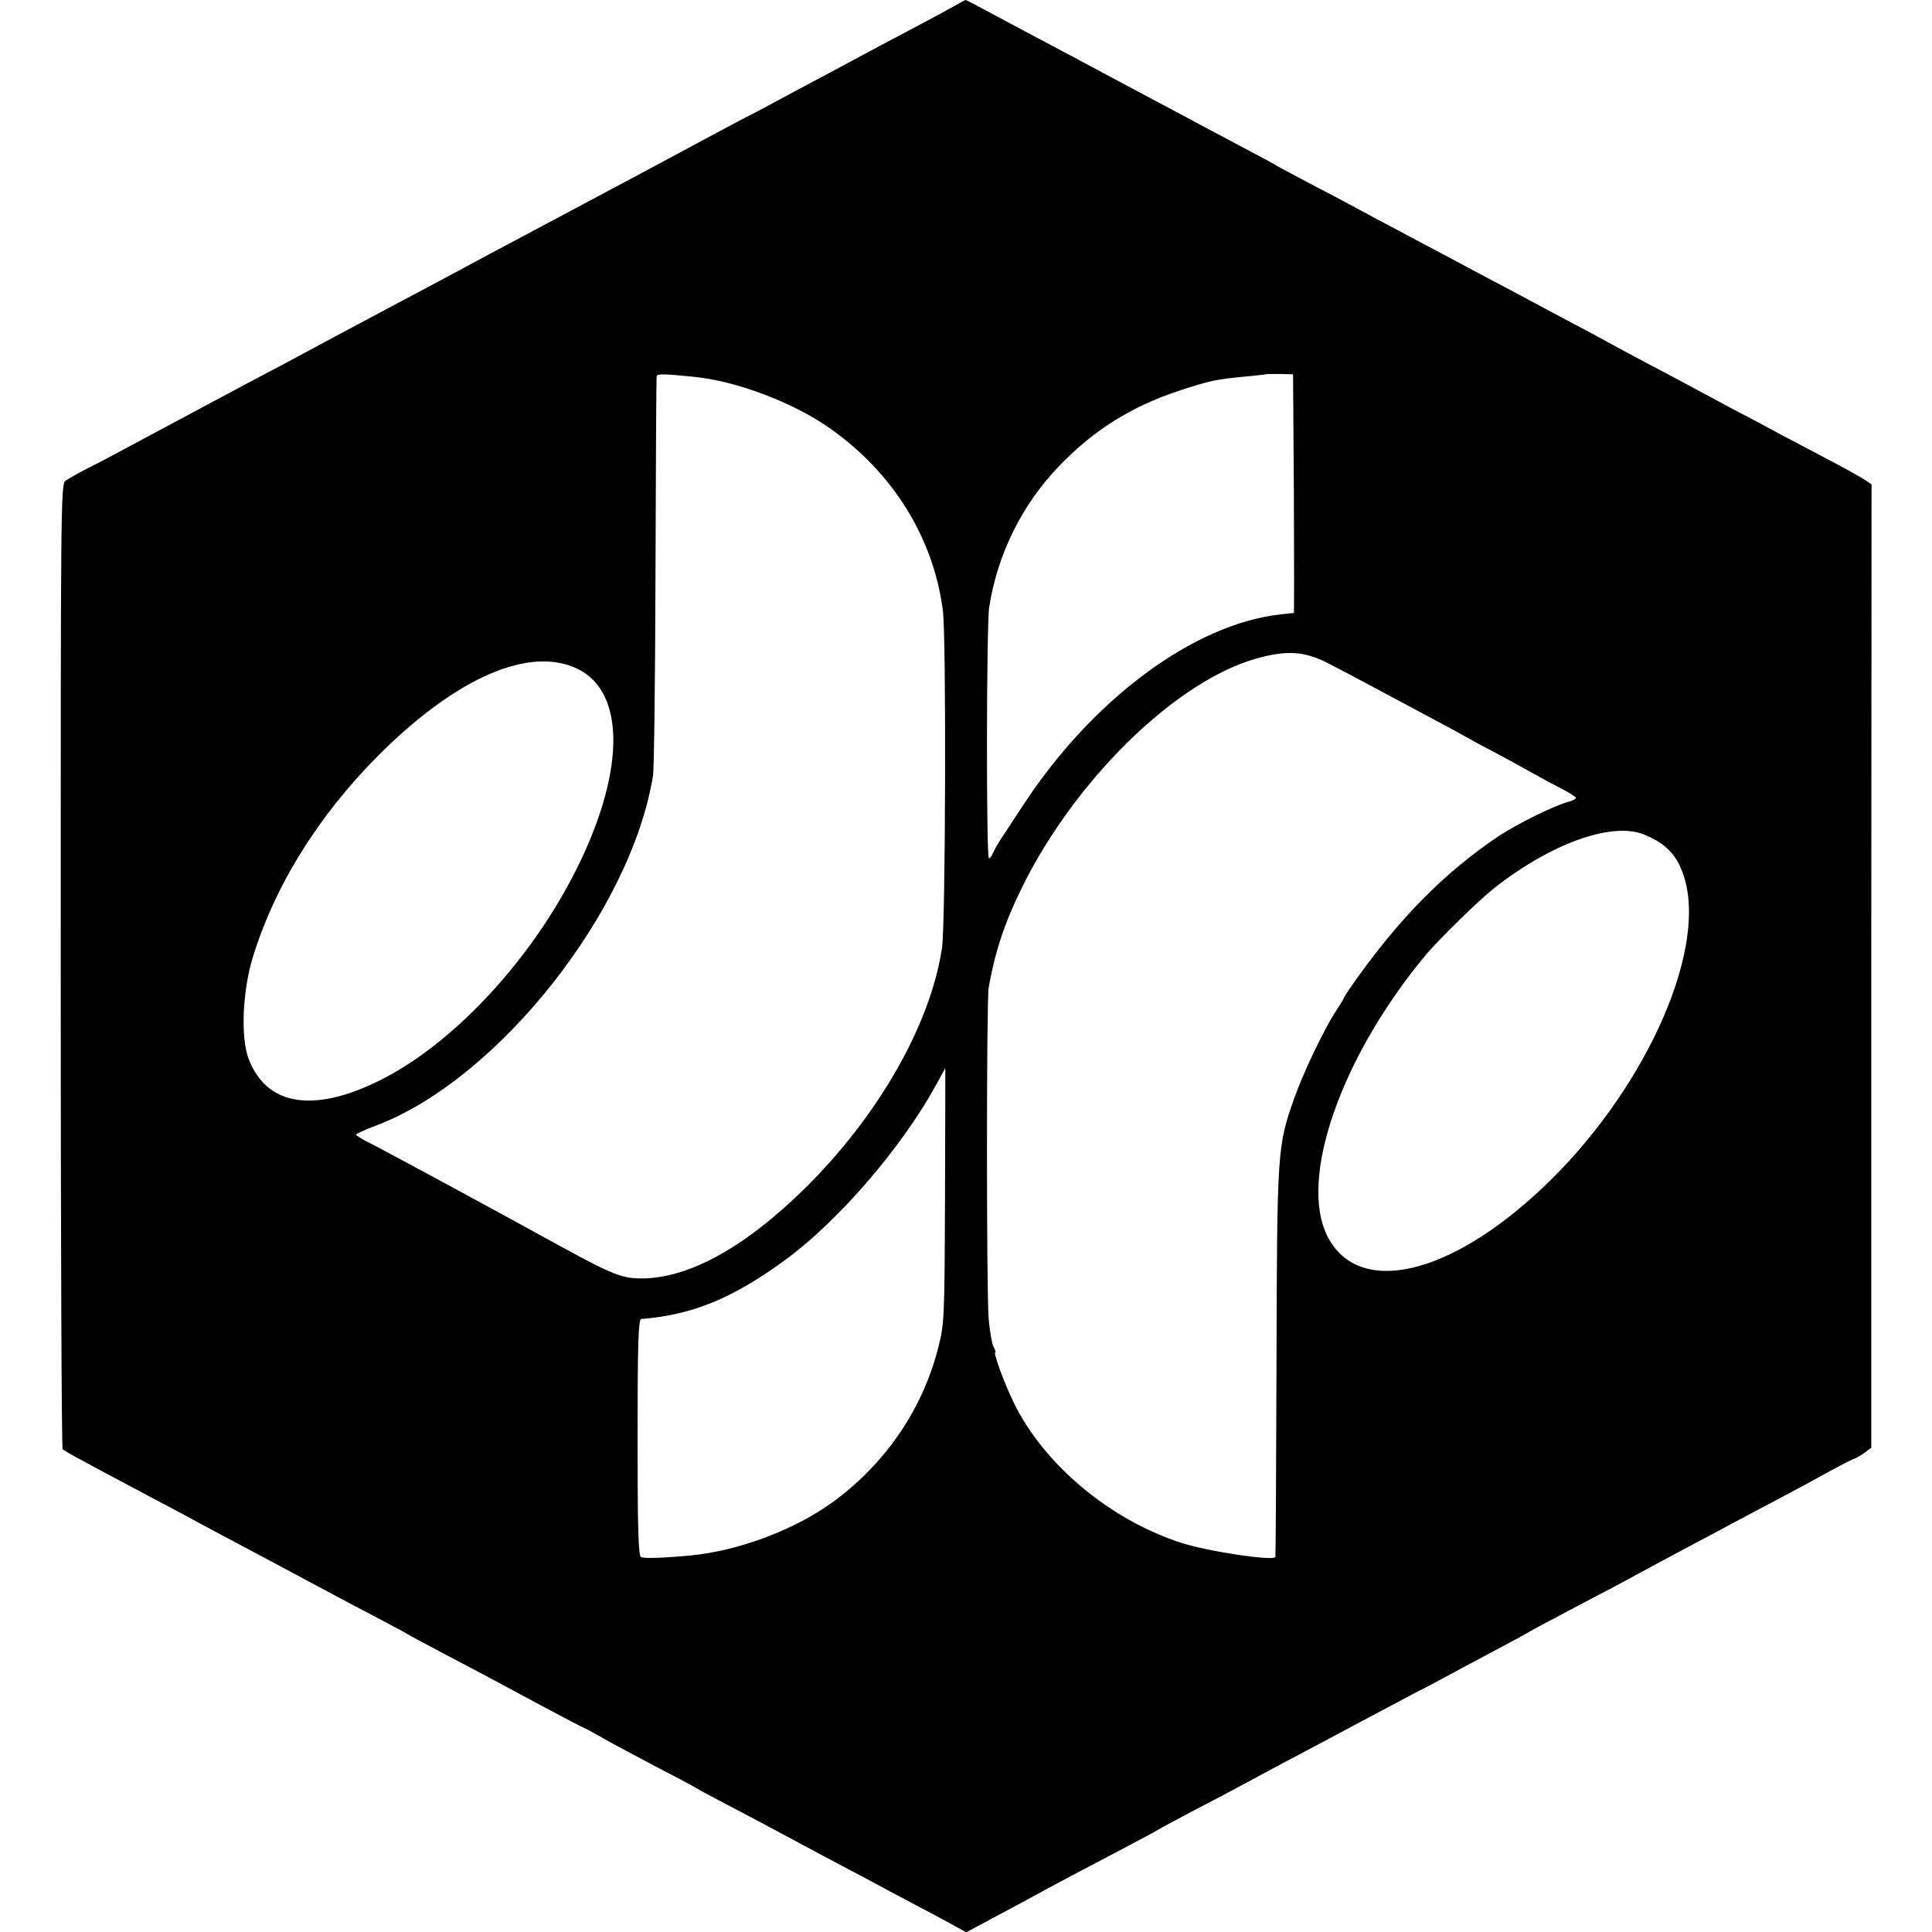
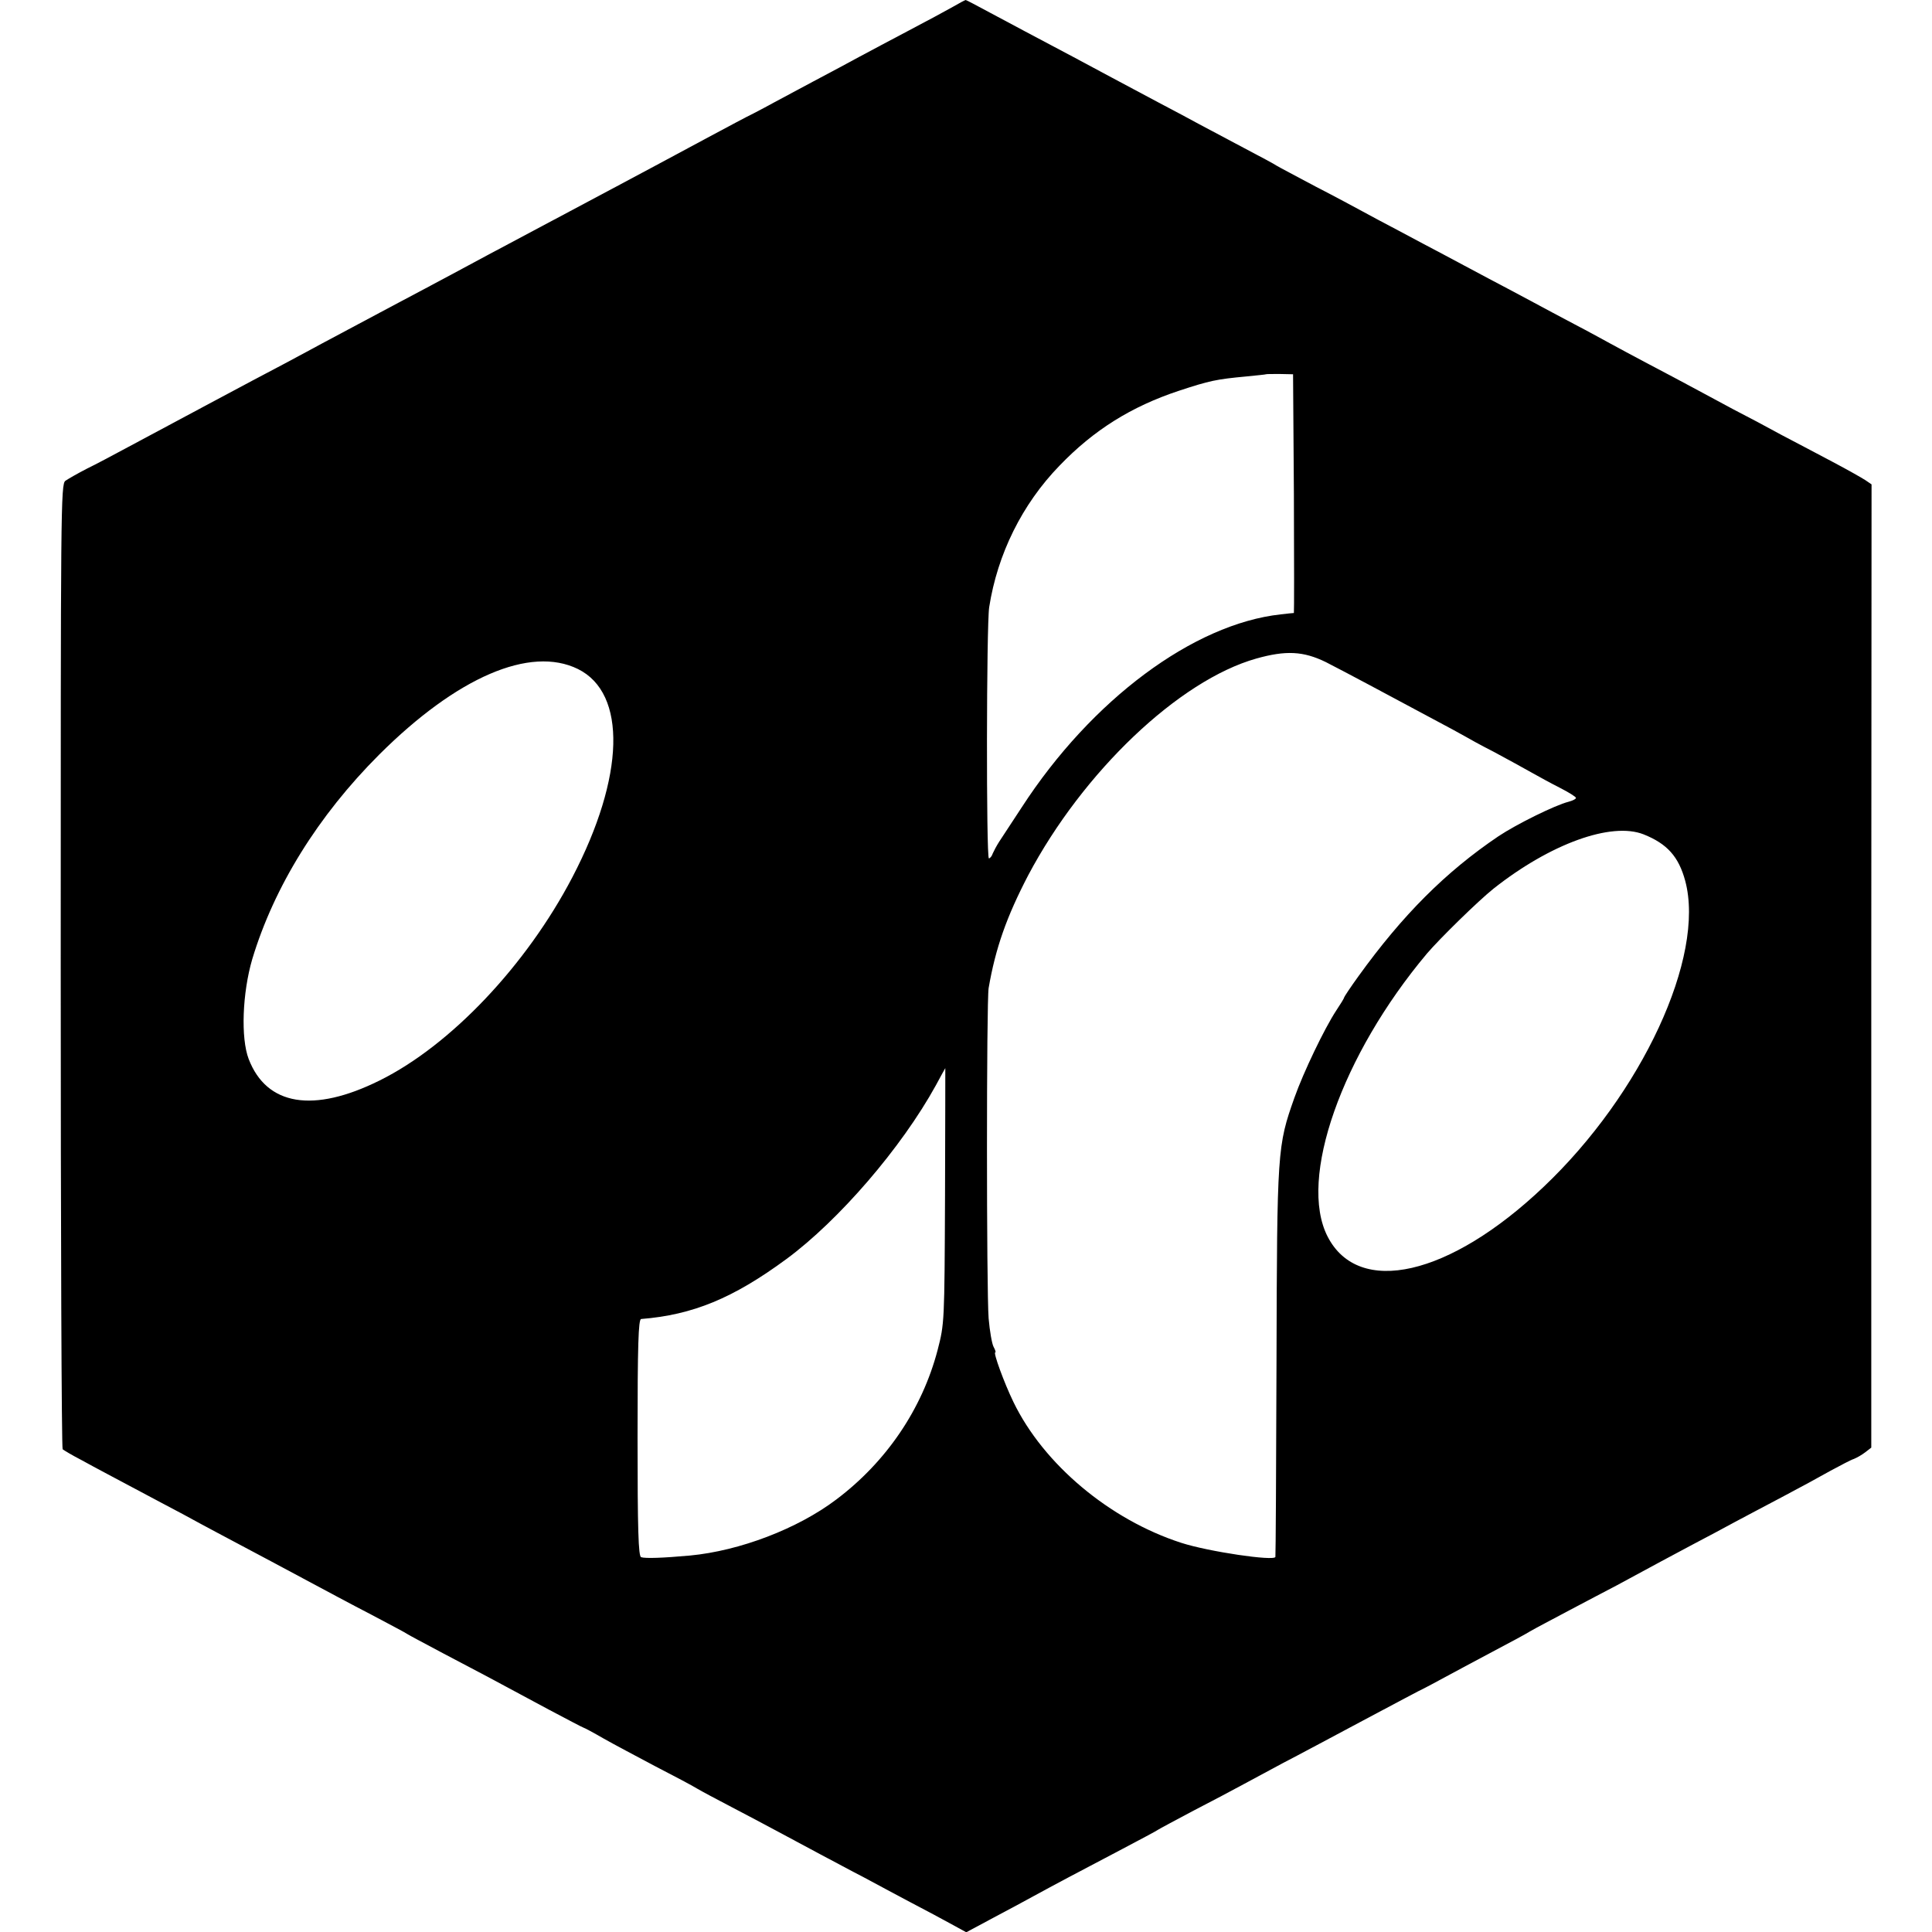
<svg xmlns="http://www.w3.org/2000/svg" version="1.0" width="700pt" height="700pt" viewBox="0 0 700 700" preserveAspectRatio="xMidYMid meet">
  <g transform="translate(0,700) scale(0.1,-0.1)" fill="#000000" stroke="none">
-     <path d="M3452 6975 c-23 -13 -95 -52 -160 -86 -64 -34 -144 -76 -177 -94 -33 -18 -109 -59 -170 -91 -60 -32 -123 -66 -140 -75 -16 -9 -50 -27 -75 -40 -25 -12 -92 -48 -150 -79 -58 -31 -143 -77 -190 -102 -47 -25 -222 -119 -390 -208 -168 -89 -332 -177 -365 -195 -33 -18 -139 -74 -235 -125 -96 -51 -197 -105 -225 -120 -27 -15 -93 -50 -145 -78 -100 -52 -465 -248 -585 -312 -39 -21 -97 -52 -130 -68 -33 -17 -68 -37 -78 -44 -17 -12 -17 -100 -17 -1757 0 -960 3 -1748 7 -1752 5 -4 35 -22 68 -39 58 -32 93 -50 290 -155 50 -26 113 -60 140 -75 28 -15 95 -51 150 -80 55 -29 156 -83 225 -120 69 -37 179 -96 245 -130 66 -35 125 -66 130 -70 6 -4 64 -35 130 -70 126 -66 181 -95 383 -204 68 -36 125 -66 127 -66 2 0 34 -17 72 -39 37 -21 122 -66 188 -101 66 -34 134 -70 150 -80 17 -10 73 -40 125 -67 52 -27 129 -68 170 -90 41 -22 110 -59 153 -82 42 -22 112 -60 155 -82 42 -23 120 -64 172 -92 52 -27 119 -63 148 -79 l53 -29 97 52 c53 28 120 64 147 79 64 35 169 91 320 170 66 35 125 66 130 70 6 4 64 35 130 70 66 34 147 77 180 95 33 18 98 53 145 78 47 24 177 94 290 154 113 60 212 113 220 116 8 4 42 22 75 40 33 18 110 59 170 91 61 32 124 66 140 76 17 10 80 43 140 75 61 32 138 73 173 91 148 80 192 104 277 149 50 26 117 62 150 80 33 18 110 58 170 90 61 32 140 75 177 96 37 20 75 40 85 43 10 4 28 14 41 24 l22 17 0 1745 1 1745 -22 15 c-12 8 -65 38 -118 66 -53 28 -136 72 -186 98 -49 27 -128 69 -175 93 -47 25 -112 60 -145 78 -33 18 -105 56 -160 85 -55 29 -118 63 -140 75 -22 12 -80 44 -130 70 -49 26 -117 62 -150 80 -33 18 -105 56 -160 85 -55 29 -129 69 -165 88 -36 19 -108 57 -160 85 -52 27 -113 60 -135 72 -22 12 -98 53 -170 90 -71 38 -134 71 -140 75 -5 4 -59 33 -120 65 -60 32 -132 70 -160 85 -27 15 -95 51 -150 80 -55 29 -129 69 -165 88 -36 19 -99 53 -140 75 -155 82 -217 115 -301 160 -48 26 -88 47 -90 47 -2 0 -23 -11 -47 -25z m-940 -1340 c156 -15 362 -93 495 -187 228 -160 374 -395 409 -658 13 -91 10 -1141 -3 -1225 -42 -278 -230 -607 -496 -870 -215 -212 -418 -325 -588 -327 -73 -1 -109 13 -299 117 -89 49 -292 160 -420 229 -41 22 -106 57 -145 78 -38 21 -94 50 -122 65 -29 14 -53 29 -53 32 0 3 33 18 73 33 441 167 924 777 1003 1268 4 25 8 358 9 740 1 382 3 700 4 706 1 10 24 10 133 -1z m2176 -423 c1 -238 1 -432 0 -433 -2 0 -23 -2 -48 -5 -316 -35 -685 -309 -938 -699 -36 -55 -73 -111 -82 -125 -9 -14 -19 -33 -23 -42 -3 -10 -10 -18 -14 -18 -10 0 -9 846 1 910 30 192 119 373 255 513 124 129 260 214 432 271 112 37 137 42 244 52 39 4 71 7 72 8 1 1 23 1 50 1 l48 -1 3 -432z m116 -611 c33 -17 104 -54 156 -82 52 -28 149 -80 215 -115 66 -35 127 -68 135 -73 8 -5 55 -31 104 -56 48 -26 109 -59 135 -74 25 -14 72 -40 104 -56 31 -16 57 -32 57 -36 0 -4 -12 -10 -27 -14 -48 -12 -188 -81 -254 -125 -191 -129 -347 -285 -507 -507 -29 -40 -52 -75 -52 -77 0 -3 -13 -24 -29 -48 -42 -64 -118 -222 -151 -315 -62 -175 -63 -189 -65 -958 -1 -385 -3 -703 -4 -706 -4 -16 -242 19 -341 51 -260 84 -499 285 -608 510 -34 70 -74 180 -66 180 3 0 0 9 -6 20 -6 11 -14 57 -18 103 -8 101 -8 1149 0 1197 25 145 65 258 143 408 199 376 547 707 827 786 107 30 170 27 252 -13z m-2710 -25 c178 -88 170 -390 -20 -754 -167 -320 -442 -610 -699 -737 -240 -119 -409 -91 -474 78 -29 76 -23 239 13 362 79 262 238 519 460 741 282 281 547 395 720 310z m3861 -599 c85 -34 127 -80 151 -169 73 -274 -157 -771 -514 -1109 -340 -323 -670 -398 -782 -179 -107 209 51 657 360 1025 47 55 186 191 241 235 206 163 427 243 544 197z m-2531 -1309 c-2 -461 -2 -463 -27 -560 -56 -213 -185 -404 -367 -541 -140 -106 -350 -186 -530 -203 -99 -9 -162 -11 -177 -6 -10 3 -13 99 -13 433 0 336 3 429 13 430 187 15 333 75 526 217 190 140 417 403 542 630 18 34 34 62 34 62 0 0 0 -208 -1 -462z" />
+     <path d="M3452 6975 c-23 -13 -95 -52 -160 -86 -64 -34 -144 -76 -177 -94 -33 -18 -109 -59 -170 -91 -60 -32 -123 -66 -140 -75 -16 -9 -50 -27 -75 -40 -25 -12 -92 -48 -150 -79 -58 -31 -143 -77 -190 -102 -47 -25 -222 -119 -390 -208 -168 -89 -332 -177 -365 -195 -33 -18 -139 -74 -235 -125 -96 -51 -197 -105 -225 -120 -27 -15 -93 -50 -145 -78 -100 -52 -465 -248 -585 -312 -39 -21 -97 -52 -130 -68 -33 -17 -68 -37 -78 -44 -17 -12 -17 -100 -17 -1757 0 -960 3 -1748 7 -1752 5 -4 35 -22 68 -39 58 -32 93 -50 290 -155 50 -26 113 -60 140 -75 28 -15 95 -51 150 -80 55 -29 156 -83 225 -120 69 -37 179 -96 245 -130 66 -35 125 -66 130 -70 6 -4 64 -35 130 -70 126 -66 181 -95 383 -204 68 -36 125 -66 127 -66 2 0 34 -17 72 -39 37 -21 122 -66 188 -101 66 -34 134 -70 150 -80 17 -10 73 -40 125 -67 52 -27 129 -68 170 -90 41 -22 110 -59 153 -82 42 -22 112 -60 155 -82 42 -23 120 -64 172 -92 52 -27 119 -63 148 -79 l53 -29 97 52 c53 28 120 64 147 79 64 35 169 91 320 170 66 35 125 66 130 70 6 4 64 35 130 70 66 34 147 77 180 95 33 18 98 53 145 78 47 24 177 94 290 154 113 60 212 113 220 116 8 4 42 22 75 40 33 18 110 59 170 91 61 32 124 66 140 76 17 10 80 43 140 75 61 32 138 73 173 91 148 80 192 104 277 149 50 26 117 62 150 80 33 18 110 58 170 90 61 32 140 75 177 96 37 20 75 40 85 43 10 4 28 14 41 24 l22 17 0 1745 1 1745 -22 15 c-12 8 -65 38 -118 66 -53 28 -136 72 -186 98 -49 27 -128 69 -175 93 -47 25 -112 60 -145 78 -33 18 -105 56 -160 85 -55 29 -118 63 -140 75 -22 12 -80 44 -130 70 -49 26 -117 62 -150 80 -33 18 -105 56 -160 85 -55 29 -129 69 -165 88 -36 19 -108 57 -160 85 -52 27 -113 60 -135 72 -22 12 -98 53 -170 90 -71 38 -134 71 -140 75 -5 4 -59 33 -120 65 -60 32 -132 70 -160 85 -27 15 -95 51 -150 80 -55 29 -129 69 -165 88 -36 19 -99 53 -140 75 -155 82 -217 115 -301 160 -48 26 -88 47 -90 47 -2 0 -23 -11 -47 -25z m-940 -1340 z m2176 -423 c1 -238 1 -432 0 -433 -2 0 -23 -2 -48 -5 -316 -35 -685 -309 -938 -699 -36 -55 -73 -111 -82 -125 -9 -14 -19 -33 -23 -42 -3 -10 -10 -18 -14 -18 -10 0 -9 846 1 910 30 192 119 373 255 513 124 129 260 214 432 271 112 37 137 42 244 52 39 4 71 7 72 8 1 1 23 1 50 1 l48 -1 3 -432z m116 -611 c33 -17 104 -54 156 -82 52 -28 149 -80 215 -115 66 -35 127 -68 135 -73 8 -5 55 -31 104 -56 48 -26 109 -59 135 -74 25 -14 72 -40 104 -56 31 -16 57 -32 57 -36 0 -4 -12 -10 -27 -14 -48 -12 -188 -81 -254 -125 -191 -129 -347 -285 -507 -507 -29 -40 -52 -75 -52 -77 0 -3 -13 -24 -29 -48 -42 -64 -118 -222 -151 -315 -62 -175 -63 -189 -65 -958 -1 -385 -3 -703 -4 -706 -4 -16 -242 19 -341 51 -260 84 -499 285 -608 510 -34 70 -74 180 -66 180 3 0 0 9 -6 20 -6 11 -14 57 -18 103 -8 101 -8 1149 0 1197 25 145 65 258 143 408 199 376 547 707 827 786 107 30 170 27 252 -13z m-2710 -25 c178 -88 170 -390 -20 -754 -167 -320 -442 -610 -699 -737 -240 -119 -409 -91 -474 78 -29 76 -23 239 13 362 79 262 238 519 460 741 282 281 547 395 720 310z m3861 -599 c85 -34 127 -80 151 -169 73 -274 -157 -771 -514 -1109 -340 -323 -670 -398 -782 -179 -107 209 51 657 360 1025 47 55 186 191 241 235 206 163 427 243 544 197z m-2531 -1309 c-2 -461 -2 -463 -27 -560 -56 -213 -185 -404 -367 -541 -140 -106 -350 -186 -530 -203 -99 -9 -162 -11 -177 -6 -10 3 -13 99 -13 433 0 336 3 429 13 430 187 15 333 75 526 217 190 140 417 403 542 630 18 34 34 62 34 62 0 0 0 -208 -1 -462z" />
  </g>
</svg>